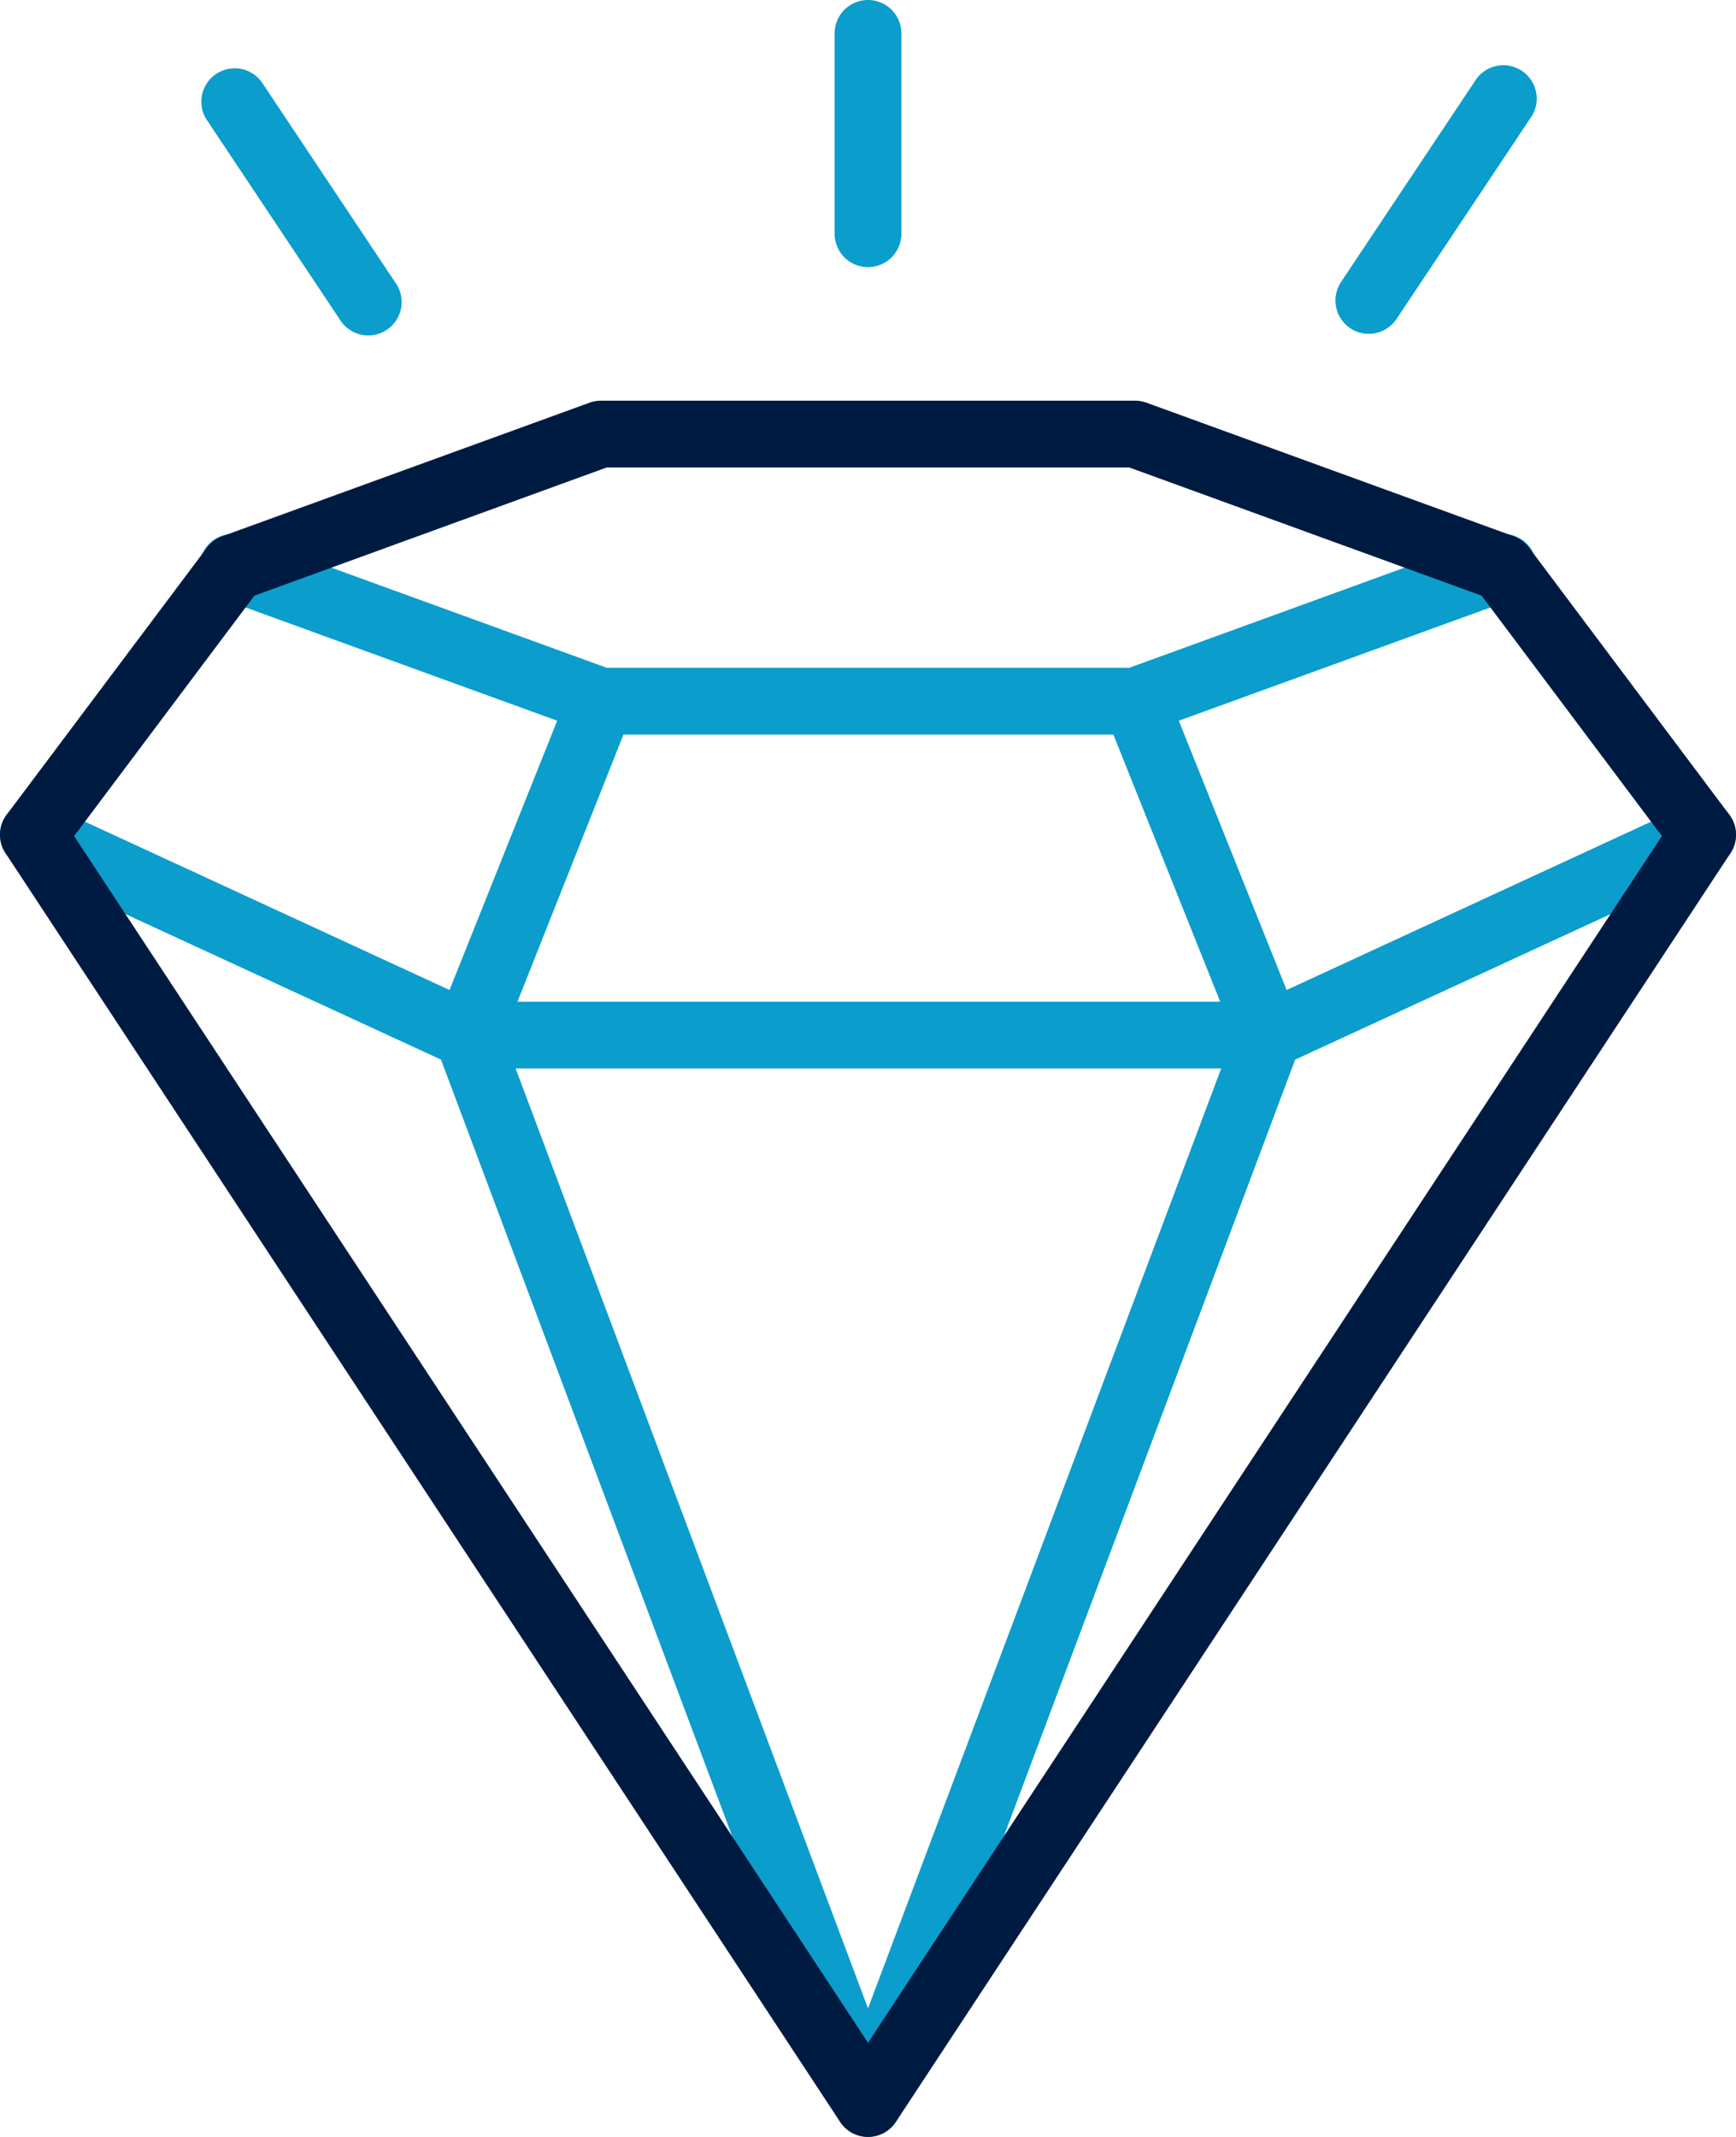
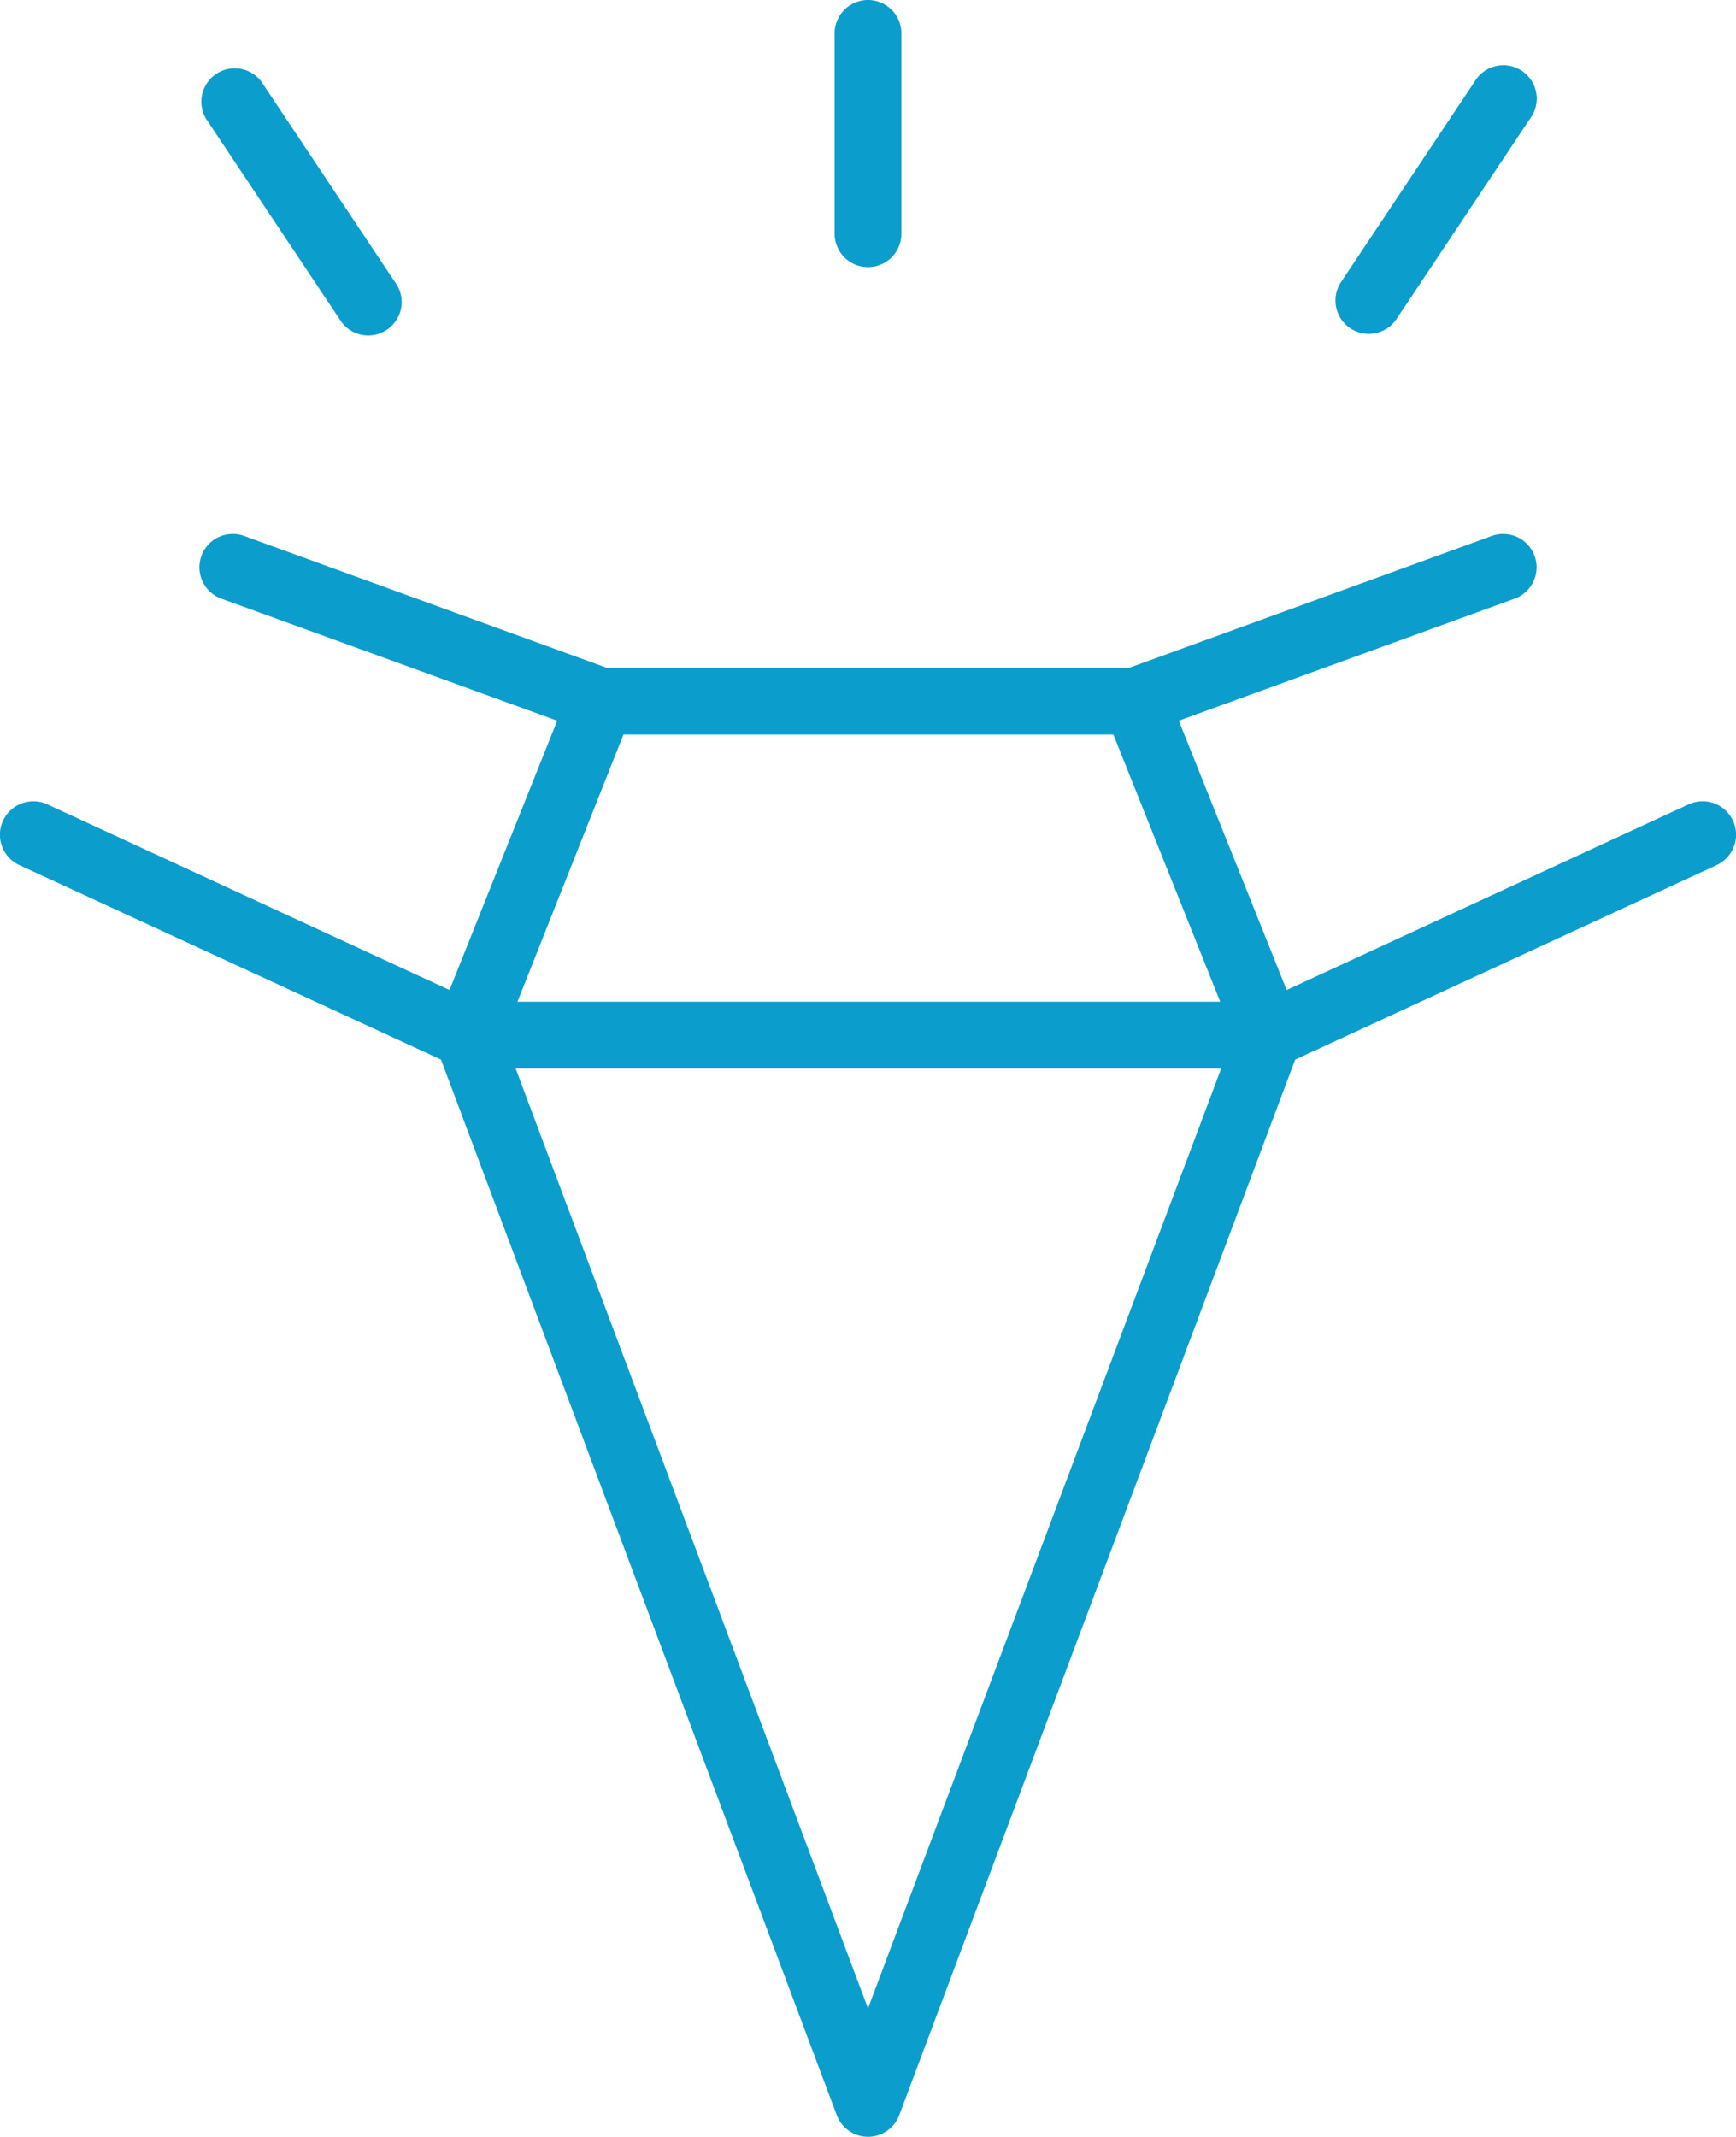
<svg xmlns="http://www.w3.org/2000/svg" id="ICON" viewBox="0 0 104 128">
  <title>diamond</title>
  <g id="diamond">
    <path d="M50,14V2a2,2,0,0,1,4,0V14a2,2,0,0,1-4,0Zm30.89,5.66a2,2,0,0,0,2.77-.55l8-12a2,2,0,1,0-3.32-2.22l-8,12A2,2,0,0,0,80.89,19.66Zm-60.55-.55a2,2,0,1,0,3.32-2.22l-8-12a2,2,0,0,0-3.32,2.22Zm82.5,32.71L77.59,63.47,53.87,126.7a2,2,0,0,1-3.74,0L26.42,63.47,1.16,51.82a2,2,0,1,1,1.68-3.64L26.93,59.3l6.45-16.13L13.32,35.88a2,2,0,1,1,1.36-3.76L36.35,40h31.3l21.67-7.88a2,2,0,1,1,1.36,3.76L70.62,43.17,77.08,59.3l24.08-11.12a2,2,0,0,1,1.68,3.64ZM31,60h42.1l-6.4-16H37.35Zm42.16,4H30.89L52,120.3Z" style="fill:#0b9dcc" />
-     <path d="M52,128a2,2,0,0,1-1.67-.9l-50-76A2,2,0,0,1,.4,48.8l12-16a2,2,0,0,1,.92-.68l22-8A2,2,0,0,1,36,24H68a2,2,0,0,1,.68.12l22,8a2,2,0,0,1,.92.68l12,16a2,2,0,0,1,.07,2.3l-50,76A2,2,0,0,1,52,128ZM4.44,50.08,52,122.36,99.56,50.08l-10.8-14.4L67.65,28H36.35L15.24,35.68Z" style="fill:#001b41" />
  </g>
</svg>